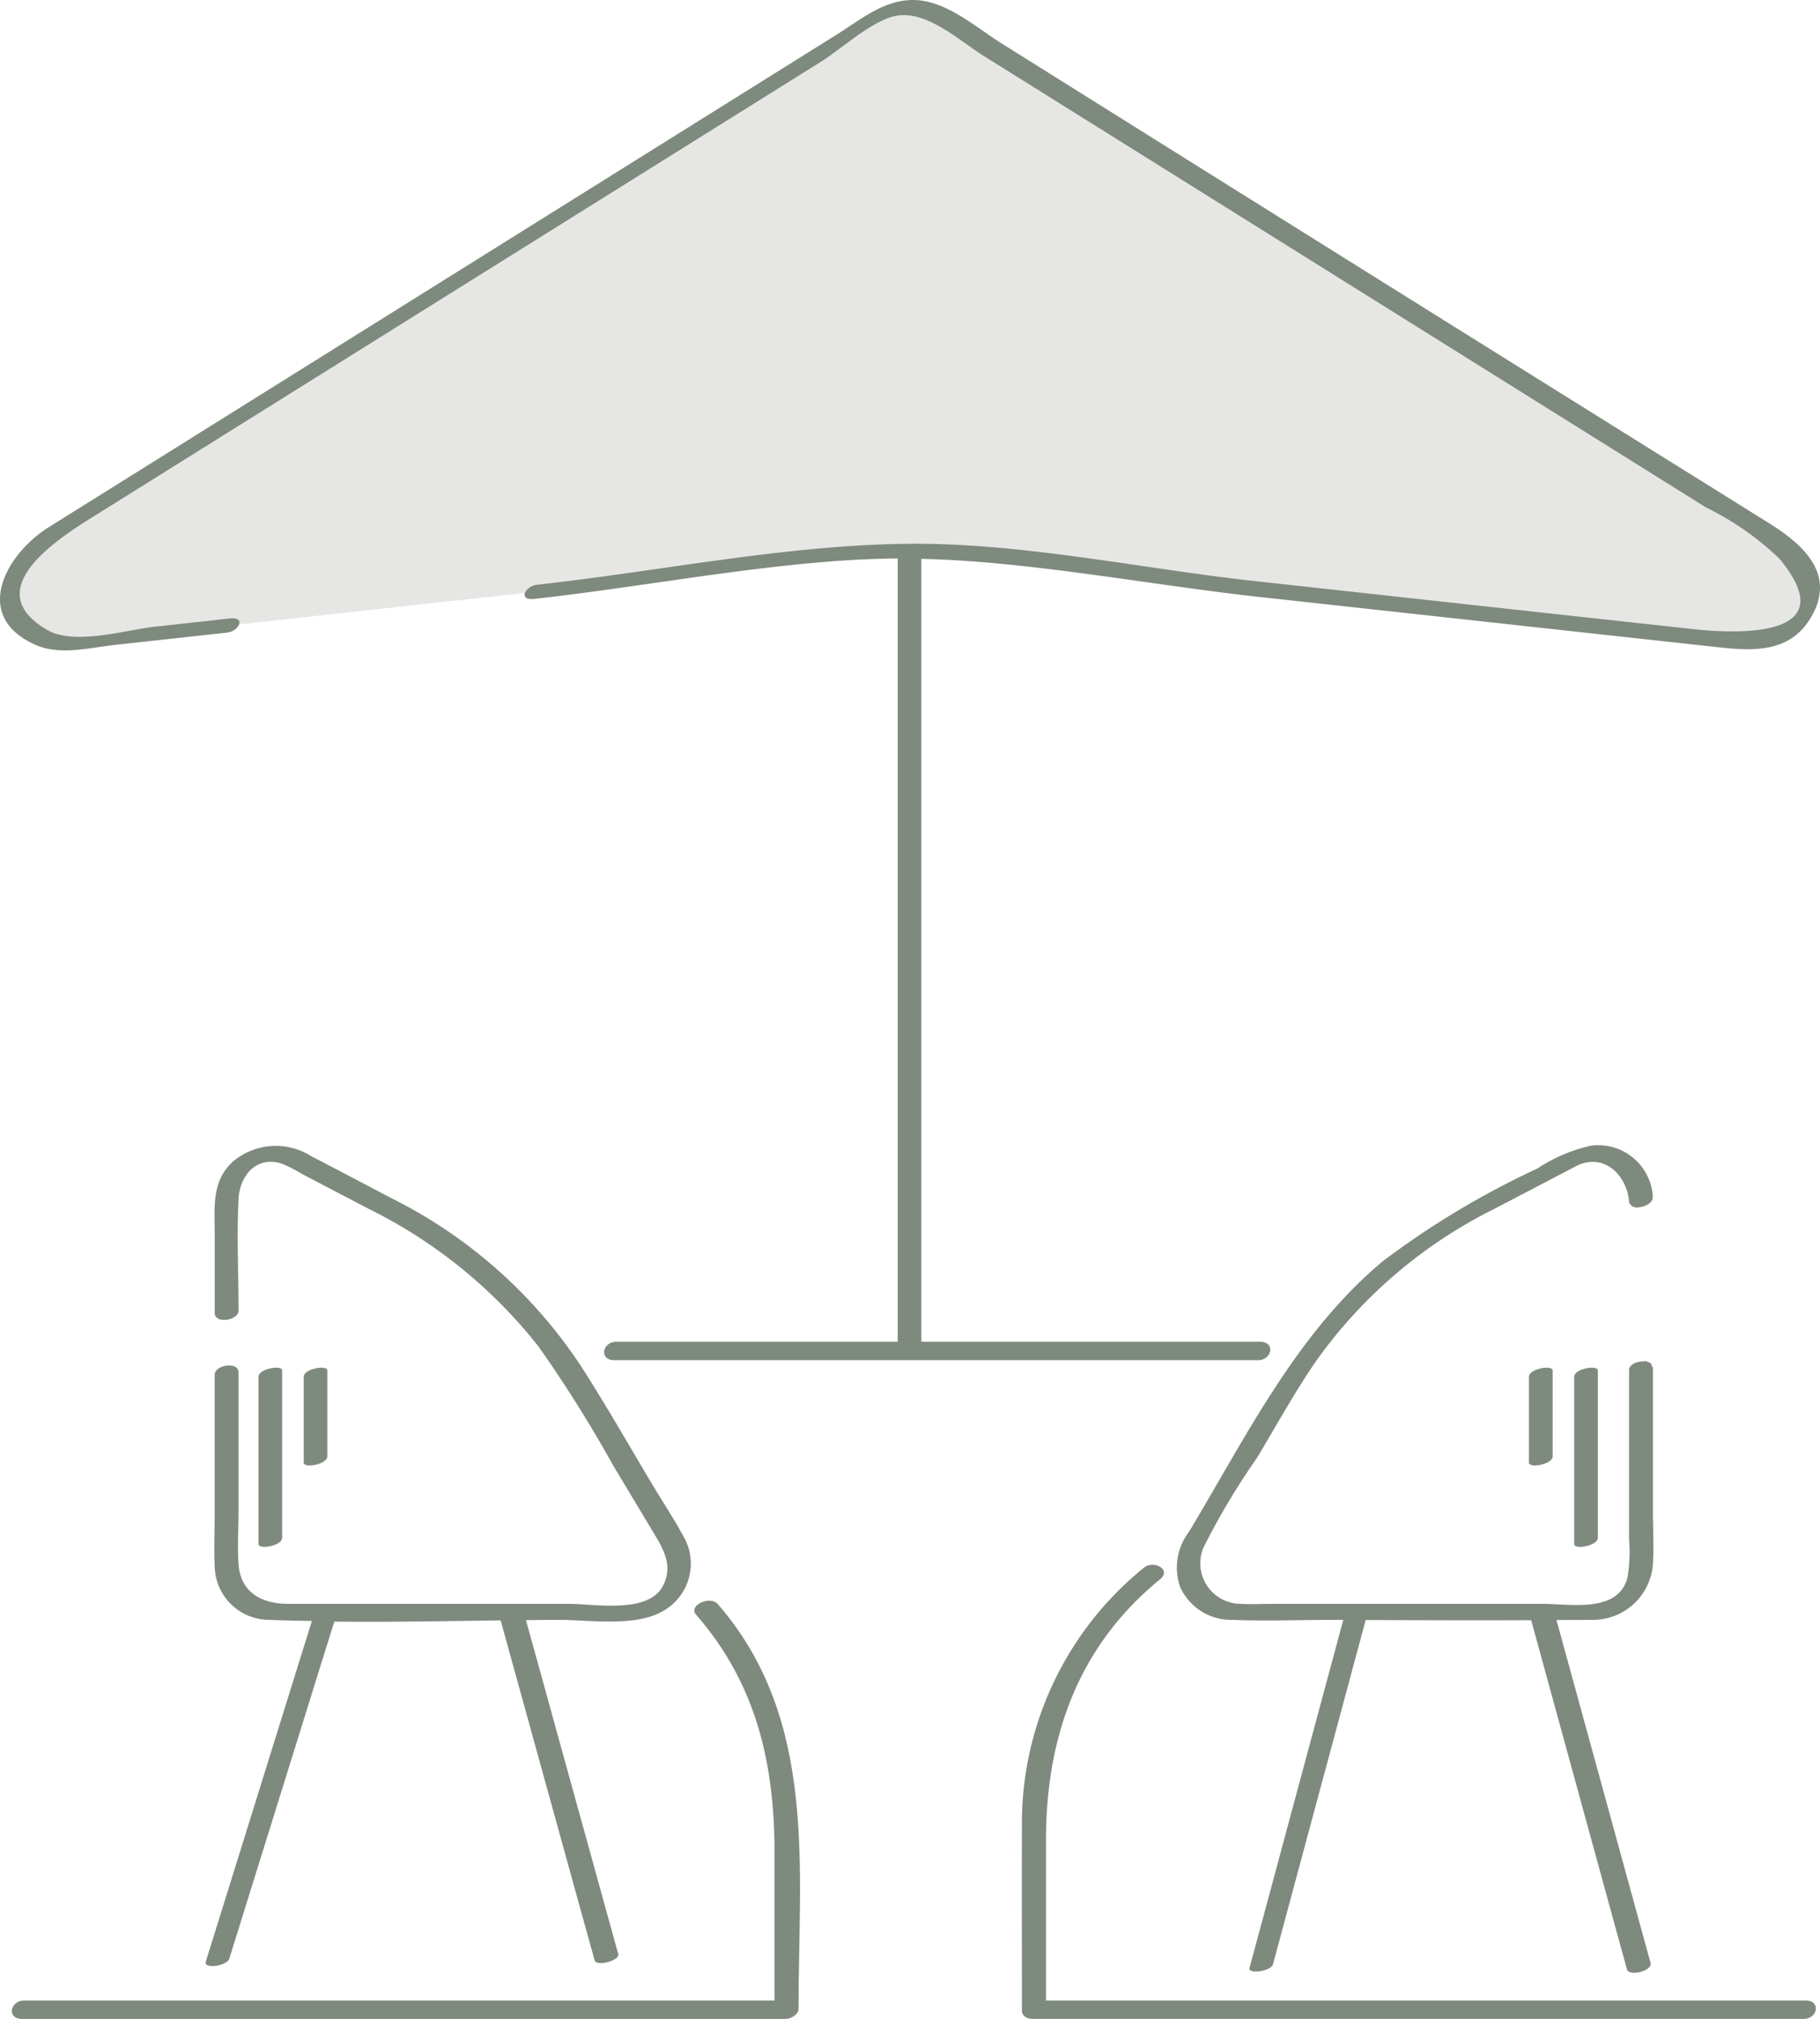
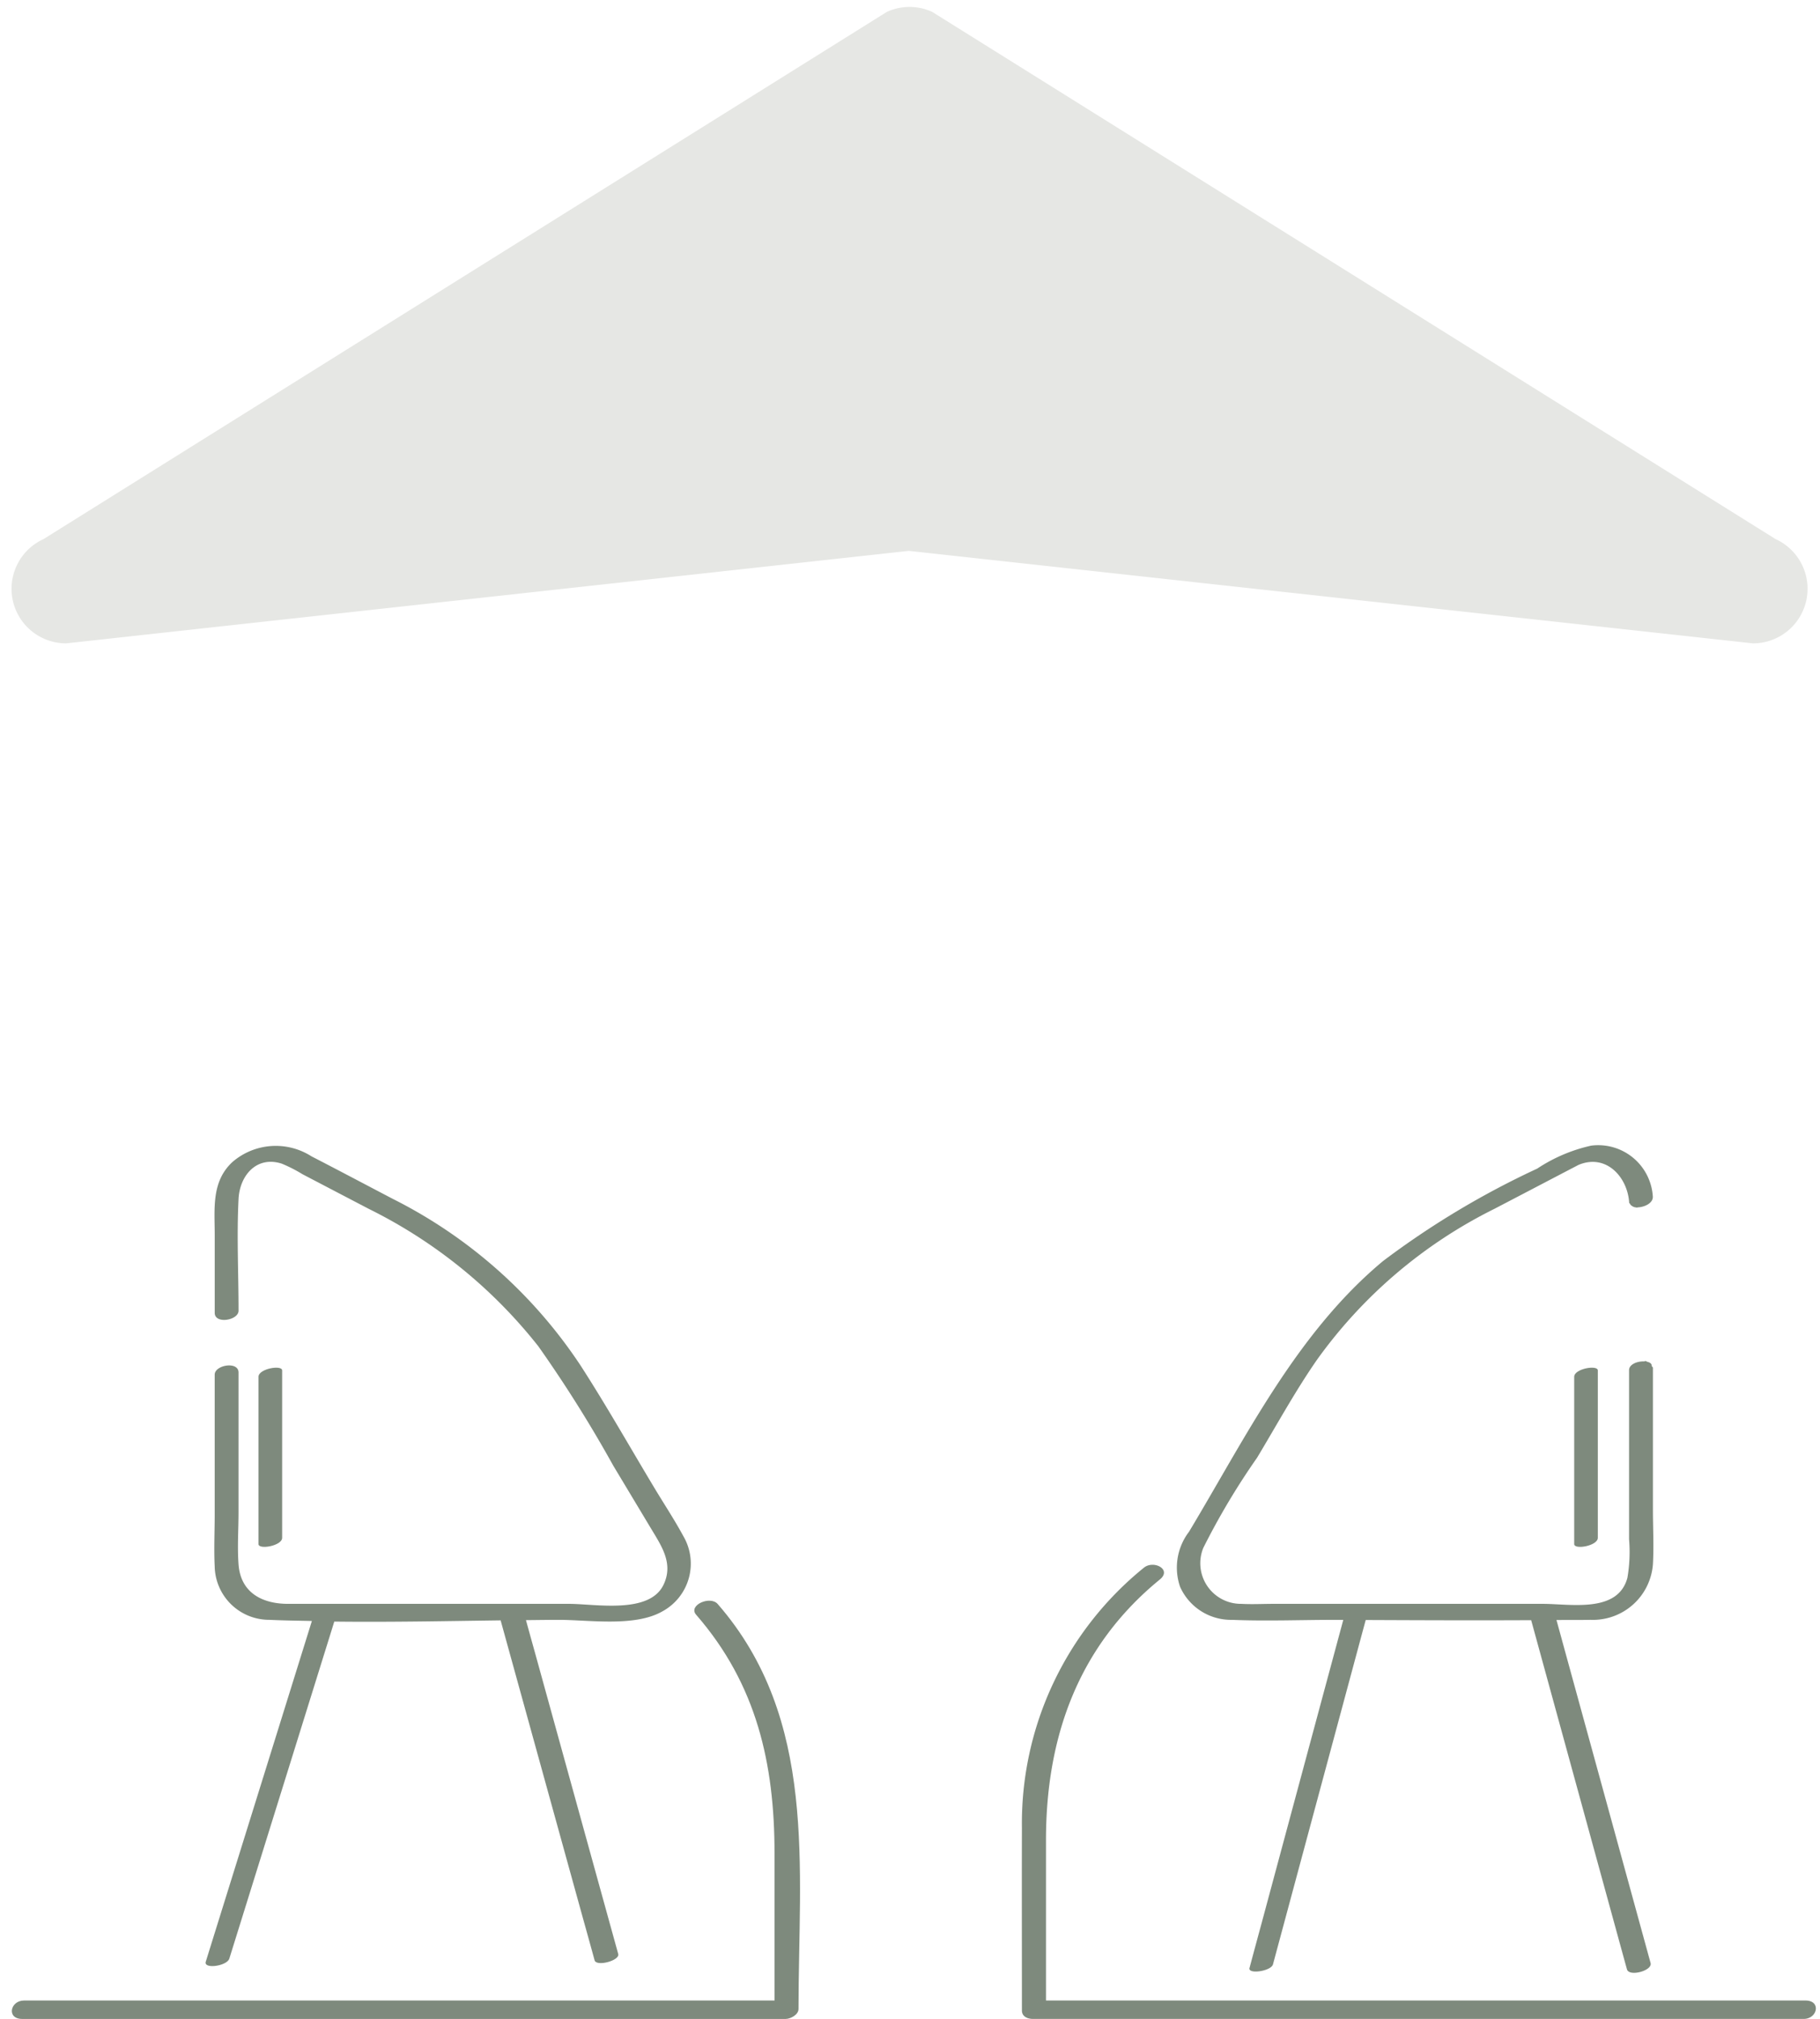
<svg xmlns="http://www.w3.org/2000/svg" id="Ebene_1" data-name="Ebene 1" width="82.975" height="92" viewBox="0 0 82.975 92">
  <defs>
    <style>.cls-1{fill:#e6e7e4;}.cls-2{fill:#7e8a7d;}</style>
  </defs>
  <path class="cls-1" d="M79.917,29.317,41.432,25.102,3.016,29.317A2.487,2.487,0,0,1,1.984,24.566L40.434.541a2.487,2.487,0,0,1,2.065,0L80.95,24.566A2.487,2.487,0,0,1,79.917,29.317Z" />
  <path class="cls-2" d="M30.202,73.426a2.476,2.476,0,0,0,.954-3.423c-.409-.757-.891-1.483-1.334-2.222-1.109-1.845-2.174-3.728-3.341-5.538a22.194,22.194,0,0,0-8.559-7.605c-1.242-.649-2.479-1.306-3.724-1.947a3.022,3.022,0,0,0-3.593.253c-.978.895-.816,2.144-.816,3.341V59.825c0,.528,1.087.343,1.087-.099,0-1.693-.087-3.408,0-5.098.056-1.065.826-1.973,1.973-1.601a6.598,6.598,0,0,1,.939.479q1.515.792,3.032,1.584a22.581,22.581,0,0,1,7.722,6.257,59.25,59.25,0,0,1,3.417,5.44q.864,1.438,1.729,2.878c.477.795,1.031,1.593.557,2.562-.656,1.337-3.107.858-4.31.858H13.132c-1.15,0-2.16-.485-2.257-1.8-.058-.786,0-1.597,0-2.384V62.543c0-.529-1.087-.344-1.087.098v6.358c0,.791-.039,1.593,0,2.384A2.484,2.484,0,0,0,12.277,73.813c.645.031,1.294.038,1.942.052q-2.108,6.765-4.216,13.53c-.208.666-.414,1.332-.622,1.998-.107.346.966.202,1.075-.145q2.168-6.959,4.337-13.919.225-.718.447-1.436c2.524.03,5.058-.022,7.584-.056q1.867,6.757,3.737,13.517.276.986.547,1.973c.082.301,1.16.013,1.077-.288q-1.91-6.903-3.816-13.804-.197-.704-.39-1.408c.495-.004.991-.013,1.485-.013C26.849,73.813,28.941,74.15,30.202,73.426Z" />
  <path class="cls-2" d="M75.358,71.276c.046-.824,0-1.665,0-2.489V62.336c0-.045-.044-.058-.058-.093.011-.068-.026-.112-.096-.151a.405.405,0,0,0-.096-.035c-.041-.008-.042-.036-.099-.036-.018,0-.037.015-.056.017-.311-.014-.683.135-.683.397V70.139a6.984,6.984,0,0,1-.075,1.757c-.433,1.625-2.591,1.189-3.862,1.189h-12.281c-.484,0-.976.027-1.46,0a1.851,1.851,0,0,1-1.734-2.547A32.66,32.66,0,0,1,57.309,66.429c.896-1.489,1.739-3.034,2.731-4.463a21.934,21.934,0,0,1,8.097-6.884q1.587-.828,3.17-1.656l.654-.341c1.254-.531,2.242.539,2.315,1.726.002.027.036.029.044.051.005.039.04.06.077.087A.34.34,0,0,0,74.591,55.02c.016.001.013.011.031.011.013,0,.026-.011.039-.012.319-.012.711-.196.692-.496a2.495,2.495,0,0,0-2.809-2.318,7.32,7.32,0,0,0-2.462,1.047,38.735,38.735,0,0,0-7.022,4.207c-3.94,3.274-6.254,8.016-8.85,12.338a2.688,2.688,0,0,0-.409,2.512,2.542,2.542,0,0,0,2.368,1.505c1.571.064,3.16,0,4.734,0,.112,0,.225.002.338.002q-1.866,6.919-3.728,13.837-.276,1.013-.547,2.025c-.08.3.985.148,1.07-.166q1.907-7.082,3.816-14.165.205-.764.412-1.526c2.513.011,5.029.021,7.543.008q1.905,6.943,3.81,13.885c.186.676.37,1.35.557,2.025.097.351,1.174.063,1.077-.289q-1.943-7.082-3.889-14.165-.2-.732-.401-1.463c.516-.006,1.033.003,1.548-.009A2.742,2.742,0,0,0,75.358,71.276Z" />
  <path class="cls-2" d="M82.312,91.16H47.687V83.858c0-4.694,1.462-8.837,5.191-11.883.567-.461-.286-.896-.726-.538a14.985,14.985,0,0,0-5.562,11.865c-.007,2.77,0,5.541,0,8.311,0,.284.259.386.508.386H82.229C82.864,92,83.041,91.16,82.312,91.16Z" />
  <path class="cls-2" d="M31.737,73.581c2.758,3.167,3.574,6.787,3.574,10.867V91.16H1.098C.463,91.16.284,92,1.015,92H35.817c.225,0,.588-.193.588-.454,0-6.449.886-13.206-3.685-18.454C32.379,72.7,31.36,73.147,31.737,73.581Z" />
  <path class="cls-2" d="M12.863,70.075V62.448c0-.263-1.077-.082-1.077.289v7.626C11.786,70.627,12.863,70.446,12.863,70.075Z" />
-   <path class="cls-2" d="M14.924,66.364V62.448c0-.263-1.077-.082-1.077.289v3.917C13.846,66.916,14.924,66.736,14.924,66.364Z" />
  <path class="cls-2" d="M71.769,62.737v7.626c0,.264,1.077.084,1.077-.288V62.448C72.847,62.185,71.769,62.365,71.769,62.737Z" />
-   <path class="cls-2" d="M69.706,62.737v3.917c0,.263,1.08.082,1.08-.289V62.448C70.786,62.185,69.706,62.365,69.706,62.737Z" />
-   <path class="cls-2" d="M1.618,29.385c1.111.494,2.45.132,3.603.005l5.128-.563c.545-.059.879-.728.133-.645L7.076,28.556c-1.308.143-3.668.863-4.898.163-3.298-1.88.651-4.287,2.223-5.269q7.921-4.949,15.838-9.897Q28.832,8.185,37.423,2.816c.944-.59,2.223-1.787,3.315-2.07,1.419-.368,2.995,1.105,4.087,1.788Q61.299,12.827,77.772,23.12A13.25,13.25,0,0,1,81.116,25.45c3.085,3.708-2.061,3.423-3.961,3.214q-9.97-1.091-19.94-2.184c-5.121-.561-10.555-1.739-15.714-1.701C35.885,24.82,30.069,26.033,24.483,26.646c-.545.059-.879.728-.136.646,5.386-.591,11.303-1.802,16.581-1.846V61.142H28.1c-.634,0-.814.839-.082.839H57.357c.632,0,.811-.839.082-.839H42.006V25.466c4.913.109,10.434,1.191,15.407,1.736Q67.833,28.344,78.256,29.485c1.581.173,3.291.303,4.271-1.292,1.237-2.011-.322-3.384-1.881-4.356Q63.147,12.932,45.677,1.987C44.529,1.27,43.214.09,41.791.005c-1.414-.082-2.523.869-3.647,1.573Q29.246,7.138,20.345,12.699,11.283,18.361,2.224,24.022C.289,25.227-1.331,28.077,1.618,29.385Z" />
</svg>